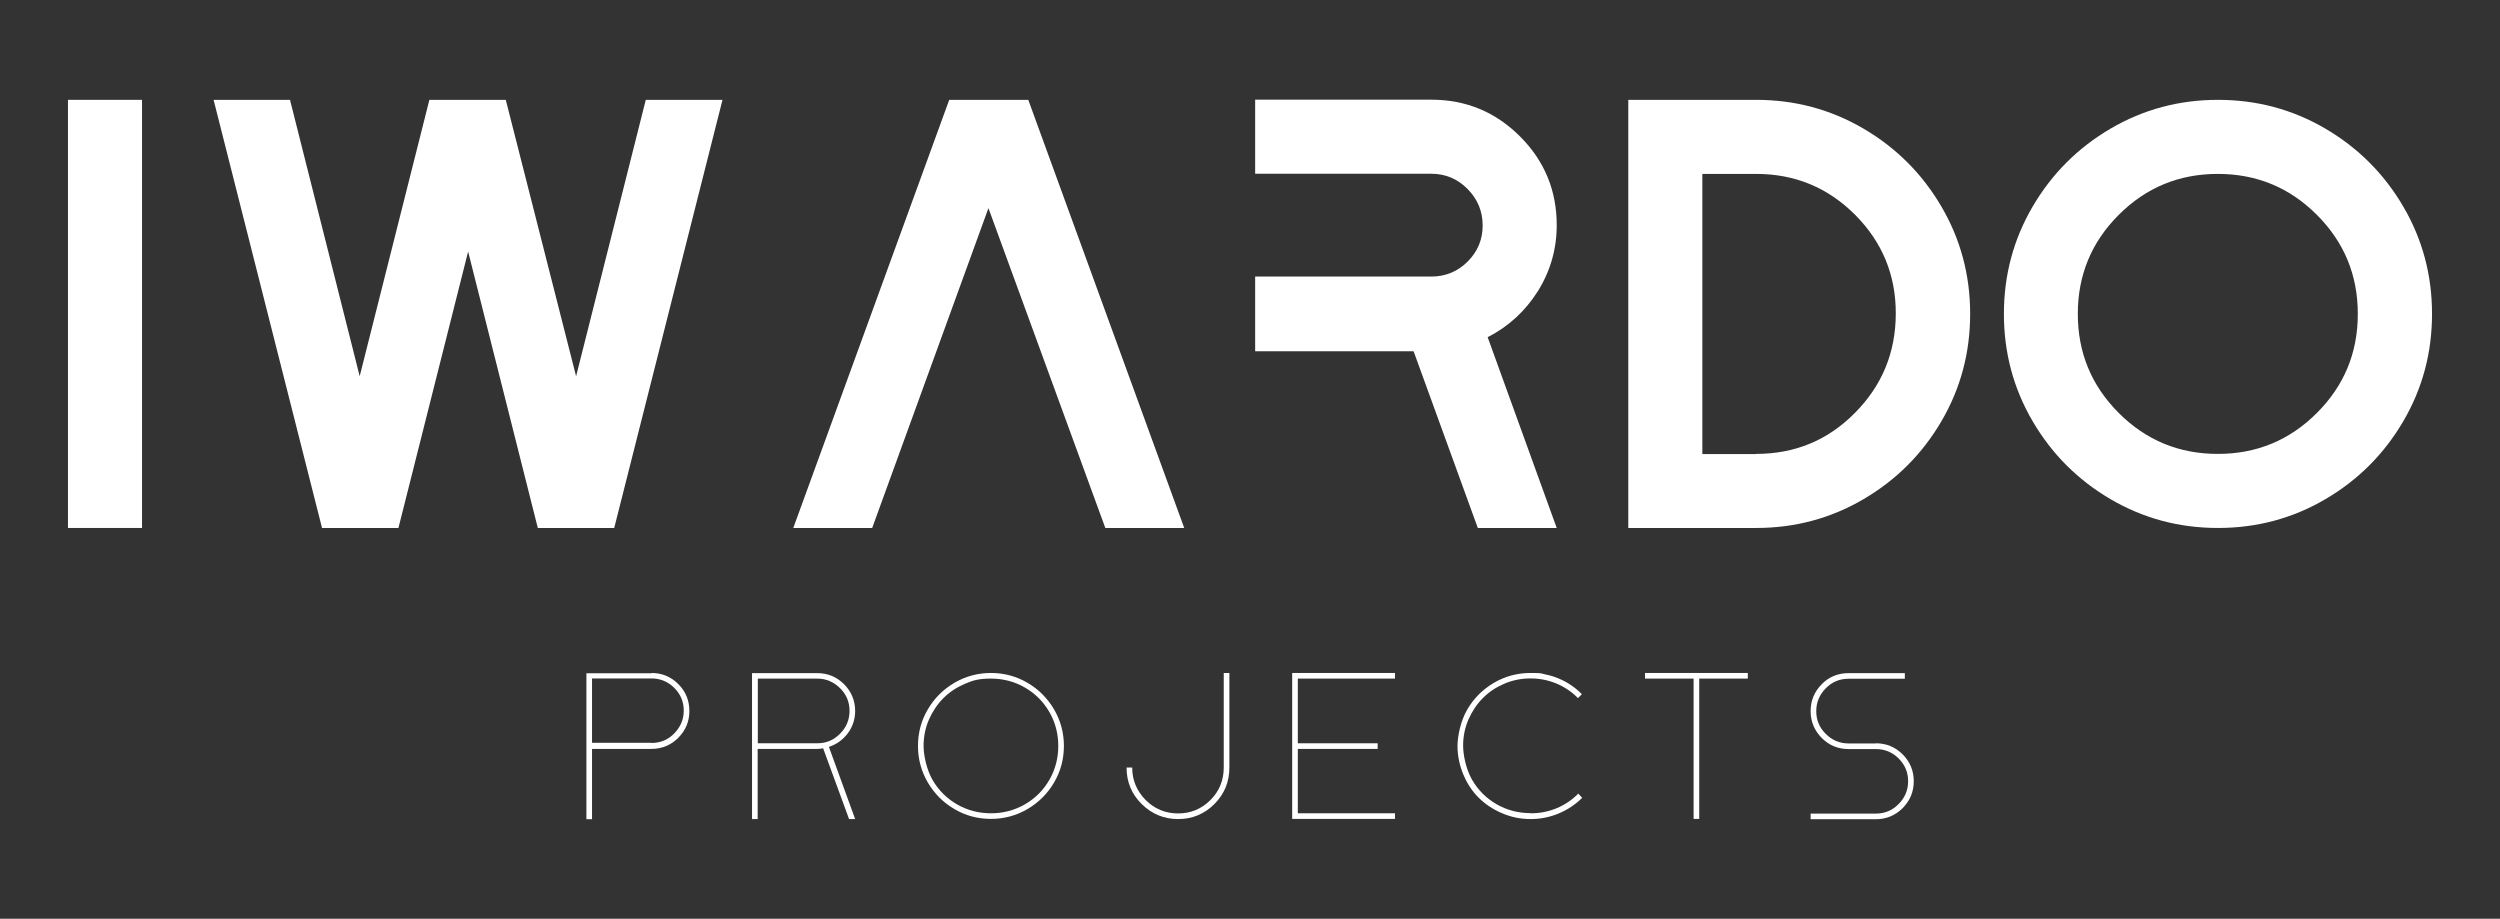
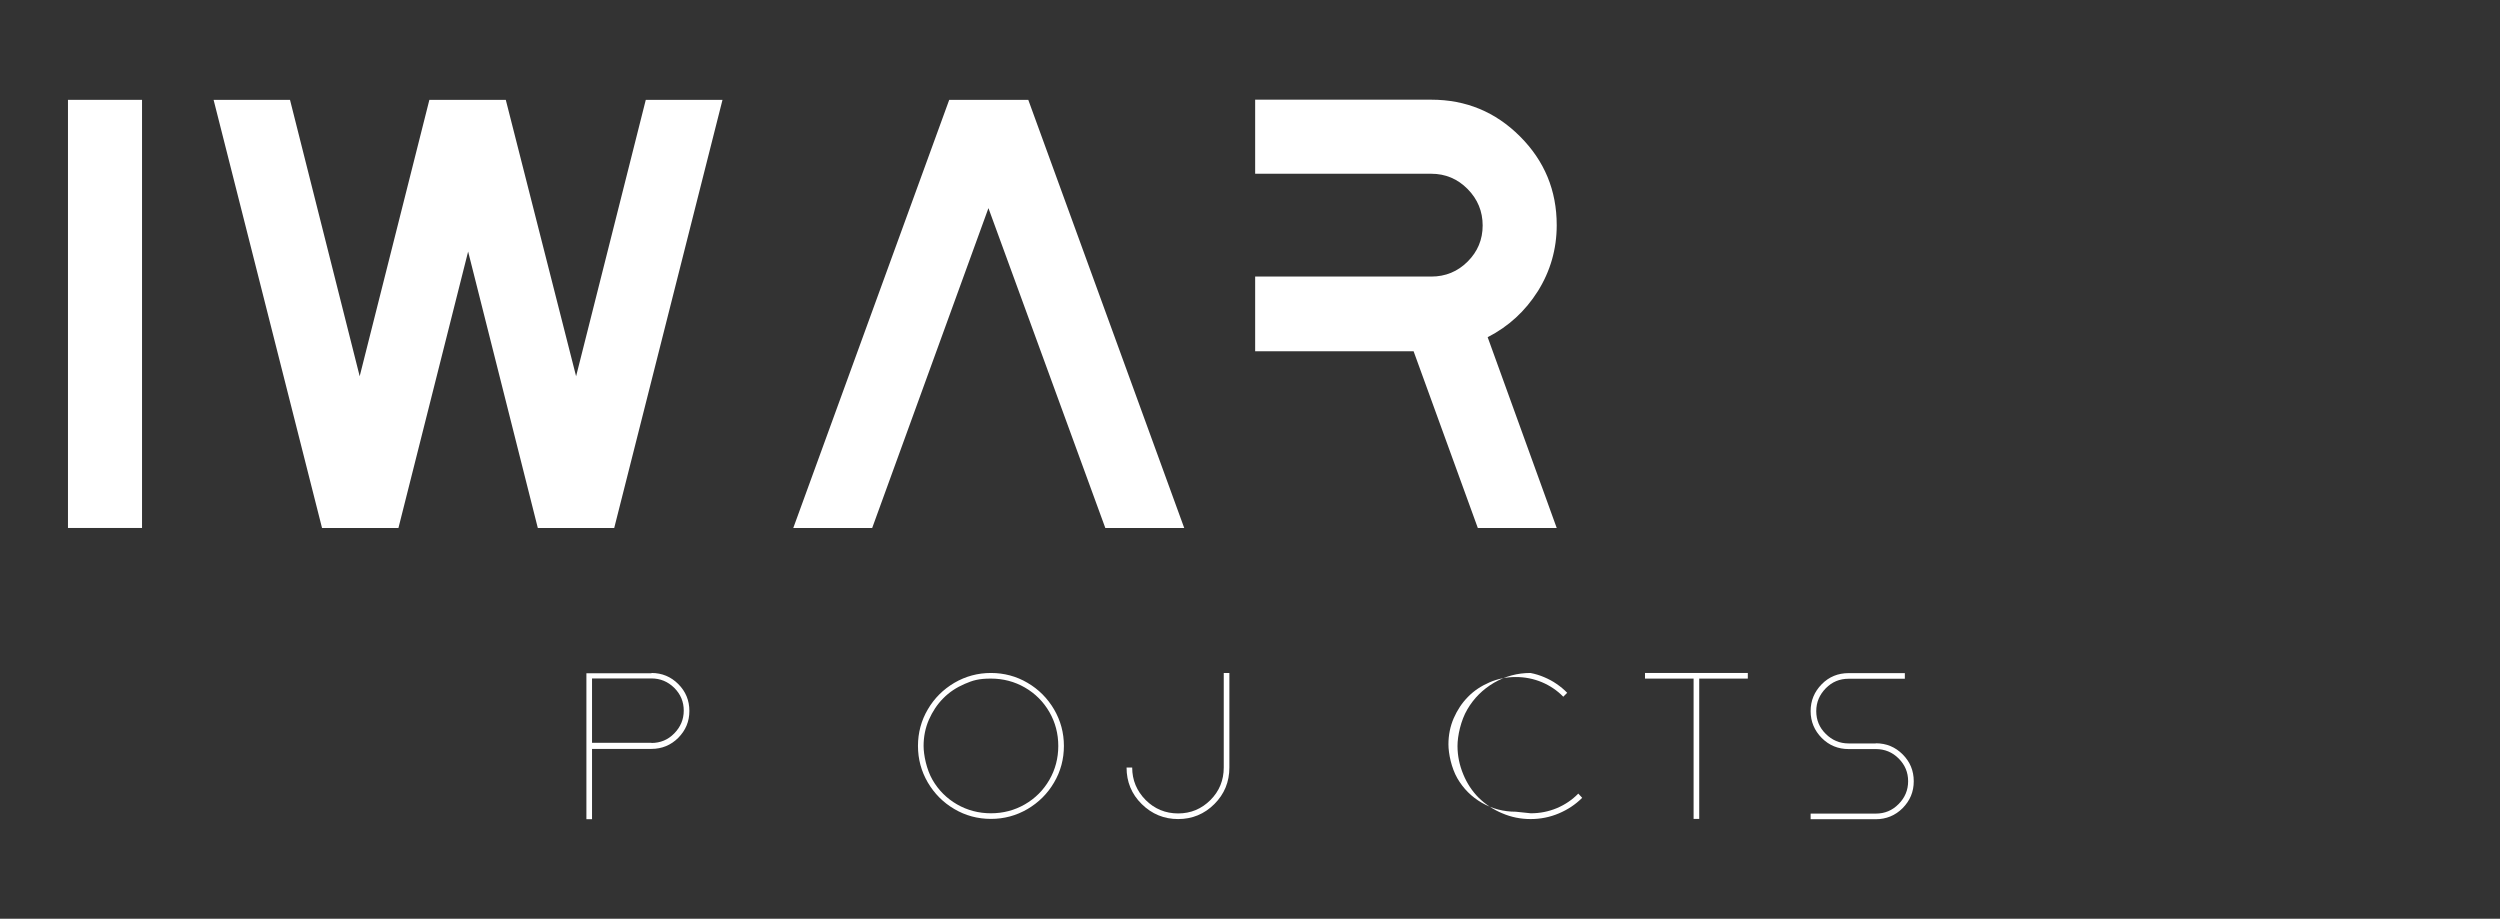
<svg xmlns="http://www.w3.org/2000/svg" id="Layer_1" version="1.1" viewBox="0 0 1600 588">
  <rect x="0" y="0" width="1600" height="588" fill="#333333" stroke="none" />
  <defs>
    <style>
      .st0 {
        fill: #fff;
      }
    </style>
  </defs>
  <g>
    <path class="st0" d="M90.9,337.9h-47.4V63.9h47.4v274Z" />
    <path class="st0" d="M413.5,63.9h48.9l-69.3,274h-48.9l-44.6-176.9-44.6,176.9h-48.9L136.7,63.9h48.9l44.6,176.9,44.6-176.9h48.9l45,176.9,44.6-176.9Z" />
    <path class="st0" d="M658.1,63.9l99.8,274h-50.5l-74.8-204.7-74.4,204.7h-50.5l99.8-274h50.5Z" />
    <path class="st0" d="M996.3,144.1c0,15.4-4.1,29.5-12.1,42.3-8.1,12.8-18.8,22.6-32.1,29.4l44.2,122.1h-50.5l-41.1-113.1h-101.4v-47.8h112.7c9.1,0,16.9-3.2,23.3-9.6,6.4-6.4,9.6-14.1,9.6-23.1s-3.2-16.8-9.6-23.3c-6.4-6.5-14.2-9.8-23.3-9.8h-112.7v-47.4h112.7c22.2,0,41.1,7.8,56.8,23.5,15.7,15.7,23.5,34.6,23.5,56.8Z" />
-     <path class="st0" d="M1123.9,63.9c24.8,0,47.7,6.1,68.7,18.4,21,12.3,37.6,28.9,49.9,49.9,12.3,21,18.4,43.9,18.4,68.7s-6.1,47.7-18.4,68.7c-12.3,21-28.9,37.6-49.9,49.9-21,12.3-43.9,18.4-68.7,18.4h-81.8V63.9h81.8ZM1123.9,290.5c24.8,0,45.9-8.7,63.2-26.2,17.4-17.5,26.1-38.6,26.2-63.4.1-24.8-8.6-45.9-26-63.4-17.5-17.5-38.6-26.2-63.4-26.2h-34.4v179.3h34.4Z" />
-     <path class="st0" d="M1350.8,82.3c21-12.3,43.9-18.4,68.7-18.4s47.7,6.1,68.7,18.4c21,12.3,37.6,28.9,49.9,49.9,12.3,21,18.4,43.9,18.4,68.7s-6.1,47.7-18.4,68.7c-12.3,21-28.9,37.6-49.9,49.9-21,12.3-43.9,18.4-68.7,18.4s-47.7-6.1-68.7-18.4c-21-12.3-37.6-28.9-49.9-49.9-12.3-21-18.4-43.9-18.4-68.7s6.1-47.7,18.4-68.7c12.3-21,28.9-37.6,49.9-49.9ZM1356,264.3c17.5,17.5,38.6,26.2,63.4,26.2s45.9-8.7,63.4-26.2c17.5-17.5,26.2-38.6,26.2-63.4s-8.7-45.9-26.2-63.4c-17.5-17.5-38.6-26.2-63.4-26.2s-45.9,8.7-63.4,26.2c-17.5,17.5-26.2,38.6-26.2,63.4s8.7,45.9,26.2,63.4Z" />
  </g>
  <g>
    <path class="st0" d="M416.9,430.7c6.8,0,12.5,2.4,17.2,7.1,4.7,4.7,7.1,10.4,7.1,17.2s-2.4,12.4-7.1,17.2c-4.7,4.7-10.5,7.1-17.2,7.1h-38v45h-3.6v-93.4h41.7ZM416.9,475.5c5.7,0,10.6-2,14.6-6.1s6.1-8.9,6.1-14.6-2-10.5-6.1-14.6c-4.1-4-8.9-6-14.6-6h-38v41.2h38Z" />
-     <path class="st0" d="M547.3,455c0,5.3-1.6,10.1-4.7,14.3-3.2,4.2-7.2,7.1-12.1,8.7l16.8,46.2h-3.9l-16.6-45.3c-1.5.3-2.8.4-3.9.4h-38v44.9h-3.6v-93.4h41.7c6.8,0,12.5,2.4,17.2,7.1,4.7,4.7,7.1,10.5,7.1,17.2ZM523,475.7c5.7,0,10.6-2,14.6-6.1,4-4,6.1-8.9,6.1-14.6s-2-10.6-6.1-14.6c-4.1-4-8.9-6.1-14.6-6.1h-38v41.4h38Z" />
    <path class="st0" d="M610.8,437c7.2-4.2,15-6.3,23.4-6.3s16.3,2.1,23.4,6.3c7.2,4.2,12.8,9.9,17,17,4.2,7.2,6.3,15,6.3,23.4s-2.1,16.3-6.3,23.4c-4.2,7.2-9.9,12.8-17,17-7.2,4.2-15,6.3-23.4,6.3s-16.3-2.1-23.4-6.3c-7.2-4.2-12.8-9.9-17-17-4.2-7.2-6.3-15-6.3-23.4s2.1-16.3,6.3-23.4c4.2-7.2,9.9-12.8,17-17ZM612.5,514.8c6.6,3.8,13.9,5.7,21.7,5.7s15.1-1.9,21.7-5.7c6.6-3.8,11.9-9.1,15.7-15.7,3.8-6.6,5.7-13.9,5.7-21.7s-1.9-15.1-5.7-21.7c-3.8-6.6-9.1-11.9-15.7-15.7-6.6-3.8-13.9-5.7-21.7-5.7s-11.5,1.1-16.8,3.4c-5.3,2.3-9.9,5.3-13.7,9.2-3.9,3.9-6.9,8.5-9.2,13.7-2.3,5.3-3.4,10.9-3.4,16.8s1.9,15.1,5.7,21.7c3.8,6.6,9.1,11.9,15.7,15.7Z" />
    <path class="st0" d="M783.2,430.7h3.6v60.5c0,9.2-3.2,17-9.6,23.4-6.4,6.4-14.2,9.6-23.2,9.6s-16.8-3.2-23.3-9.6c-6.5-6.4-9.7-14.2-9.7-23.4h3.6c0,8.1,2.9,15,8.6,20.8,5.7,5.7,12.7,8.6,20.8,8.6s15-2.9,20.7-8.6c5.7-5.7,8.5-12.7,8.5-20.8v-60.5Z" />
-     <path class="st0" d="M892.8,434.3h-62.2v41.4h51.1v3.6h-51.1v41.2h62.2v3.6h-65.8v-93.4h65.8v3.6Z" />
-     <path class="st0" d="M979.7,520.5c5.9,0,11.4-1.1,16.7-3.3,5.2-2.2,9.8-5.3,13.7-9.3l2.5,2.7c-4.3,4.3-9.3,7.6-15,10-5.7,2.4-11.7,3.6-18,3.6s-12.4-1.2-18.2-3.7c-5.8-2.4-10.8-5.8-15-9.9-4.2-4.2-7.5-9.2-9.9-15-2.4-5.8-3.7-11.8-3.7-18.2s2.1-16.3,6.3-23.4c4.2-7.2,9.9-12.8,17-17,7.2-4.2,15-6.3,23.4-6.3s6.3.3,9.4.9c3.1.6,6,1.5,8.8,2.7,2.8,1.2,5.5,2.6,7.9,4.3,2.5,1.7,4.8,3.6,6.8,5.7l-2.5,2.5c-3.9-4-8.5-7.1-13.7-9.3-5.3-2.2-10.8-3.3-16.7-3.3s-11.5,1.1-16.8,3.4c-5.3,2.3-9.9,5.3-13.7,9.2-3.9,3.9-6.9,8.5-9.2,13.7-2.3,5.3-3.4,10.9-3.4,16.8s1.9,15.1,5.7,21.7c3.8,6.6,9.1,11.9,15.7,15.7,6.6,3.8,13.9,5.7,21.7,5.7Z" />
+     <path class="st0" d="M979.7,520.5c5.9,0,11.4-1.1,16.7-3.3,5.2-2.2,9.8-5.3,13.7-9.3l2.5,2.7c-4.3,4.3-9.3,7.6-15,10-5.7,2.4-11.7,3.6-18,3.6s-12.4-1.2-18.2-3.7c-5.8-2.4-10.8-5.8-15-9.9-4.2-4.2-7.5-9.2-9.9-15-2.4-5.8-3.7-11.8-3.7-18.2s2.1-16.3,6.3-23.4c4.2-7.2,9.9-12.8,17-17,7.2-4.2,15-6.3,23.4-6.3c3.1.6,6,1.5,8.8,2.7,2.8,1.2,5.5,2.6,7.9,4.3,2.5,1.7,4.8,3.6,6.8,5.7l-2.5,2.5c-3.9-4-8.5-7.1-13.7-9.3-5.3-2.2-10.8-3.3-16.7-3.3s-11.5,1.1-16.8,3.4c-5.3,2.3-9.9,5.3-13.7,9.2-3.9,3.9-6.9,8.5-9.2,13.7-2.3,5.3-3.4,10.9-3.4,16.8s1.9,15.1,5.7,21.7c3.8,6.6,9.1,11.9,15.7,15.7,6.6,3.8,13.9,5.7,21.7,5.7Z" />
    <path class="st0" d="M1052.8,430.7h65.8v3.6h-31.1v89.8h-3.6v-89.8h-31.1v-3.6Z" />
    <path class="st0" d="M1200.5,475.7c6.8,0,12.5,2.4,17.2,7.1,4.7,4.7,7.1,10.4,7.1,17.2s-2.4,12.4-7.1,17.2c-4.7,4.7-10.5,7.1-17.2,7.1h-41.7v-3.6h41.7c5.7,0,10.6-2,14.6-6.1,4-4,6.1-8.9,6.1-14.6s-2-10.5-6.1-14.6c-4-4-8.9-6-14.6-6h-17.4c-6.8,0-12.5-2.4-17.2-7.1-4.7-4.8-7.1-10.5-7.1-17.2s2.4-12.4,7.1-17.2,10.5-7.1,17.2-7.1h36v3.6h-36c-5.7,0-10.6,2-14.6,6.1s-6.1,8.9-6.1,14.6,2,10.6,6.1,14.6c4,4,8.9,6.1,14.6,6.1h17.4Z" />
  </g>
</svg>